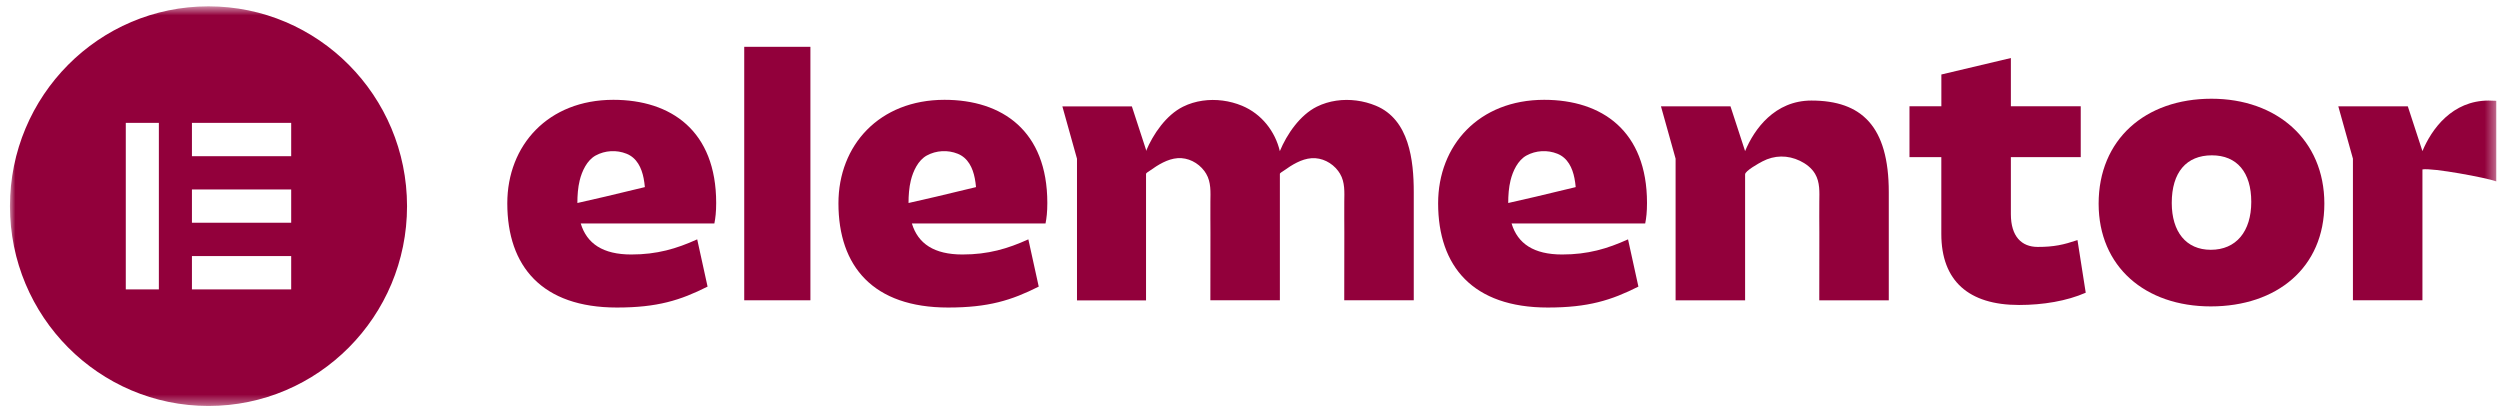
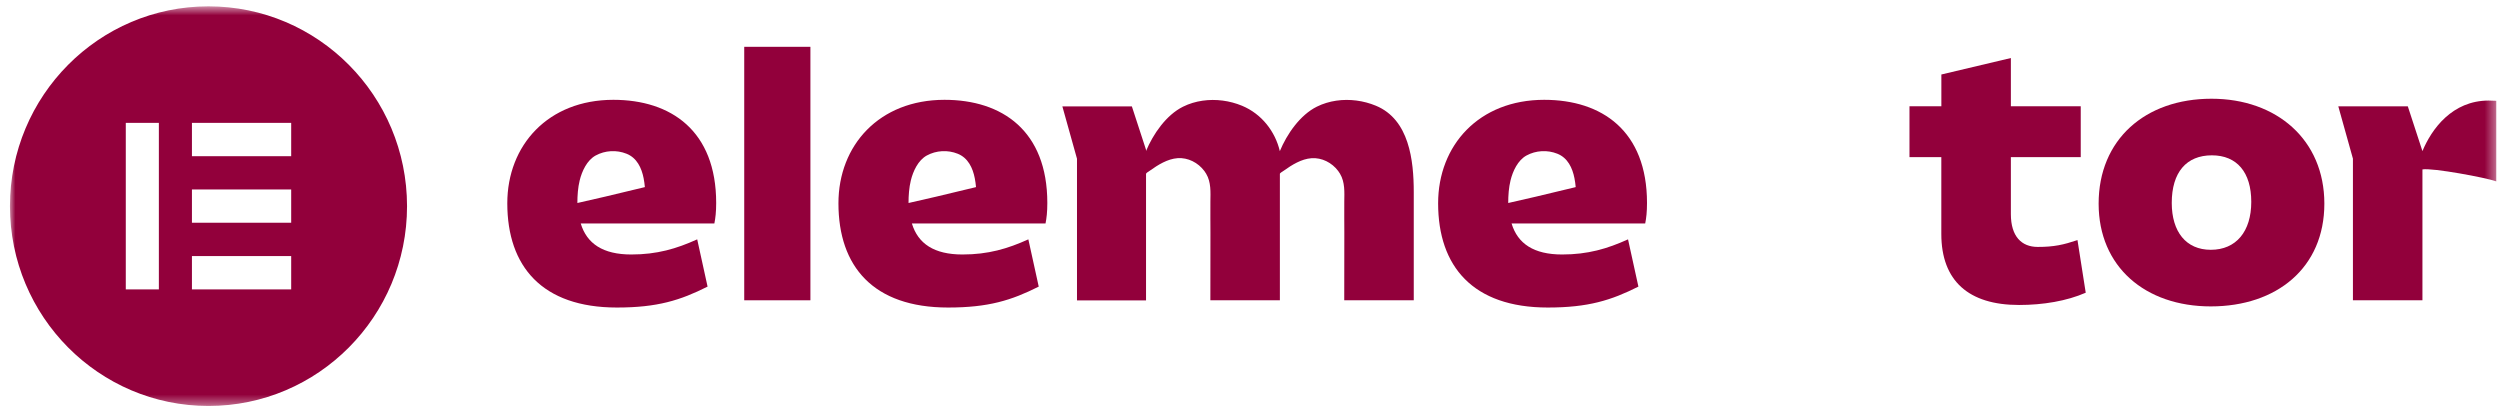
<svg xmlns="http://www.w3.org/2000/svg" width="244" height="40" viewBox="0 0 244 40" fill="none">
  <mask id="mask0_2397_28671" style="mask-type:luminance" maskUnits="userSpaceOnUse" x="0" y="0" width="244" height="40">
    <path d="M243.637 0.618H0.971V39.618H243.637V0.618Z" fill="white" />
  </mask>
  <g mask="url(#mask0_2397_28671)">
    <path d="M153.756 18.27C153.756 18.27 151.671 18.77 149.908 19.193L147.227 19.807C147.219 19.807 147.209 19.807 147.202 19.807C147.202 19.079 147.254 18.313 147.428 17.606C147.65 16.701 148.137 15.643 148.983 15.178C149.904 14.674 151.026 14.614 151.999 15.004C153.008 15.405 153.47 16.385 153.668 17.4C153.725 17.685 153.76 17.968 153.788 18.256L153.756 18.27ZM160.748 19.807C160.748 12.767 156.342 9.742 150.712 9.742C144.348 9.742 140.361 14.176 140.361 19.843C140.361 26.003 143.755 30.015 151.061 30.015C155.012 30.015 157.249 29.311 159.908 27.973L158.896 23.361C156.868 24.277 154.98 24.838 152.462 24.838C149.699 24.838 148.126 23.783 147.53 21.813H160.572C160.678 21.284 160.748 20.684 160.748 19.807Z" fill="#92003B" />
    <path d="M95.227 18.27C95.227 18.27 93.142 18.77 91.378 19.193L88.697 19.807C88.691 19.807 88.68 19.807 88.672 19.807C88.672 19.079 88.726 18.313 88.898 17.606C89.121 16.701 89.607 15.643 90.454 15.178C91.375 14.674 92.497 14.614 93.47 15.004C94.479 15.405 94.942 16.385 95.139 17.4C95.195 17.685 95.231 17.968 95.259 18.256L95.227 18.27ZM102.219 19.807C102.219 12.767 97.813 9.742 92.183 9.742C85.819 9.742 81.832 14.176 81.832 19.843C81.832 26.003 85.226 30.015 92.532 30.015C96.483 30.015 98.72 29.311 101.38 27.973L100.367 23.361C98.339 24.277 96.451 24.838 93.933 24.838C91.17 24.838 89.597 23.783 89.001 21.813H102.043C102.149 21.284 102.219 20.684 102.219 19.807Z" fill="#92003B" />
    <path d="M79.096 4.569H72.637V29.308H79.096V4.569Z" fill="#92003B" />
-     <path d="M162.109 10.375H168.894L170.322 14.749C171.214 12.591 173.226 9.814 176.792 9.814C181.689 9.814 184.345 12.313 184.345 18.754V29.313H177.561C177.561 27.111 177.565 24.914 177.568 22.712C177.568 21.704 177.55 20.696 177.565 19.688C177.575 18.758 177.642 17.795 177.149 16.961C176.813 16.397 176.266 15.981 175.677 15.697C174.481 15.122 173.183 15.136 172.009 15.754C171.719 15.906 170.322 16.667 170.322 17.018V29.313H163.538V15.484L162.109 10.375Z" fill="#92003B" />
    <path d="M189.477 15.338H186.365V10.374H189.477V7.271L196.261 5.663V10.374H203.08V15.338H196.261V20.897C196.261 23.081 197.308 24.1 198.882 24.1C200.49 24.1 201.401 23.887 202.762 23.432L203.567 28.569C201.715 29.379 199.407 29.766 197.061 29.766C192.13 29.766 189.473 27.408 189.473 22.832V15.338H189.477Z" fill="#92003B" />
    <path d="M215.773 24.38C218.256 24.38 219.724 22.584 219.724 19.701C219.724 16.818 218.327 15.16 215.879 15.16C213.395 15.16 211.963 16.814 211.963 19.804C211.963 22.623 213.36 24.38 215.773 24.38ZM215.843 9.636C222.207 9.636 226.857 13.648 226.857 19.875C226.857 26.138 222.207 29.905 215.773 29.905C209.374 29.905 204.826 26.035 204.826 19.875C204.826 13.648 209.338 9.636 215.843 9.636Z" fill="#92003B" />
    <path d="M134.286 10.318C133.086 9.821 131.728 9.636 130.43 9.824C129.77 9.92 129.125 10.112 128.525 10.41C126.881 11.227 125.6 13.09 124.912 14.752C124.461 12.838 123.145 11.12 121.222 10.321C120.023 9.824 118.665 9.64 117.367 9.828C116.707 9.924 116.061 10.115 115.462 10.414C113.821 11.227 112.544 13.084 111.853 14.741V14.621L110.47 10.382H103.686L105.114 15.49V29.316H111.853V16.957C111.877 16.865 112.177 16.694 112.23 16.655C113.02 16.091 113.948 15.508 114.936 15.437C115.945 15.363 116.939 15.878 117.539 16.683C117.603 16.772 117.663 16.861 117.719 16.953C118.213 17.788 118.146 18.75 118.135 19.68C118.125 20.689 118.139 21.696 118.139 22.705C118.135 24.906 118.132 27.104 118.132 29.305H124.916V18.75C124.916 18.696 124.916 18.643 124.916 18.594V16.964C124.93 16.875 125.24 16.698 125.297 16.659C126.087 16.094 127.015 15.512 128.002 15.441C129.011 15.367 130.006 15.881 130.606 16.687C130.67 16.776 130.729 16.865 130.786 16.957C131.28 17.791 131.213 18.753 131.202 19.684C131.192 20.692 131.206 21.7 131.206 22.709C131.202 24.91 131.198 27.107 131.198 29.308H137.983V18.75C137.983 15.654 137.542 11.667 134.286 10.318Z" fill="#92003B" />
    <path d="M242.899 9.814C239.333 9.814 237.325 12.594 236.43 14.749L235.001 10.375H228.217L229.646 15.484V29.309H236.43V16.535C237.396 16.365 242.642 17.338 243.637 17.703V9.839C243.397 9.825 243.153 9.814 242.899 9.814Z" fill="#92003B" />
    <path d="M62.907 18.27C62.907 18.27 60.822 18.77 59.058 19.193L56.377 19.807C56.37 19.807 56.36 19.807 56.352 19.807C56.352 19.079 56.405 18.313 56.578 17.606C56.8 16.701 57.287 15.643 58.134 15.178C59.054 14.674 60.177 14.614 61.15 15.004C62.159 15.405 62.621 16.385 62.819 17.4C62.875 17.685 62.91 17.968 62.939 18.256L62.907 18.27ZM69.899 19.807C69.899 12.767 65.492 9.742 59.862 9.742C53.498 9.742 49.512 14.176 49.512 19.843C49.512 26.003 52.906 30.015 60.211 30.015C64.163 30.015 66.399 29.311 69.059 27.973L68.047 23.361C66.019 24.277 64.131 24.838 61.612 24.838C58.85 24.838 57.276 23.783 56.68 21.813H69.722C69.828 21.284 69.899 20.684 69.899 19.807Z" fill="#92003B" />
    <path d="M20.349 0.618C9.645 0.618 0.971 9.349 0.971 20.12C0.971 30.888 9.645 39.622 20.349 39.622C31.052 39.622 39.727 30.892 39.727 20.12C39.723 9.349 31.048 0.618 20.349 0.618ZM15.505 28.243H12.277V11.993H15.505V28.243ZM28.42 28.243H18.733V24.994H28.42V28.243ZM28.42 21.742H18.733V18.494H28.42V21.742ZM28.42 15.242H18.733V11.993H28.42V15.242Z" fill="#92003B" />
  </g>
</svg>